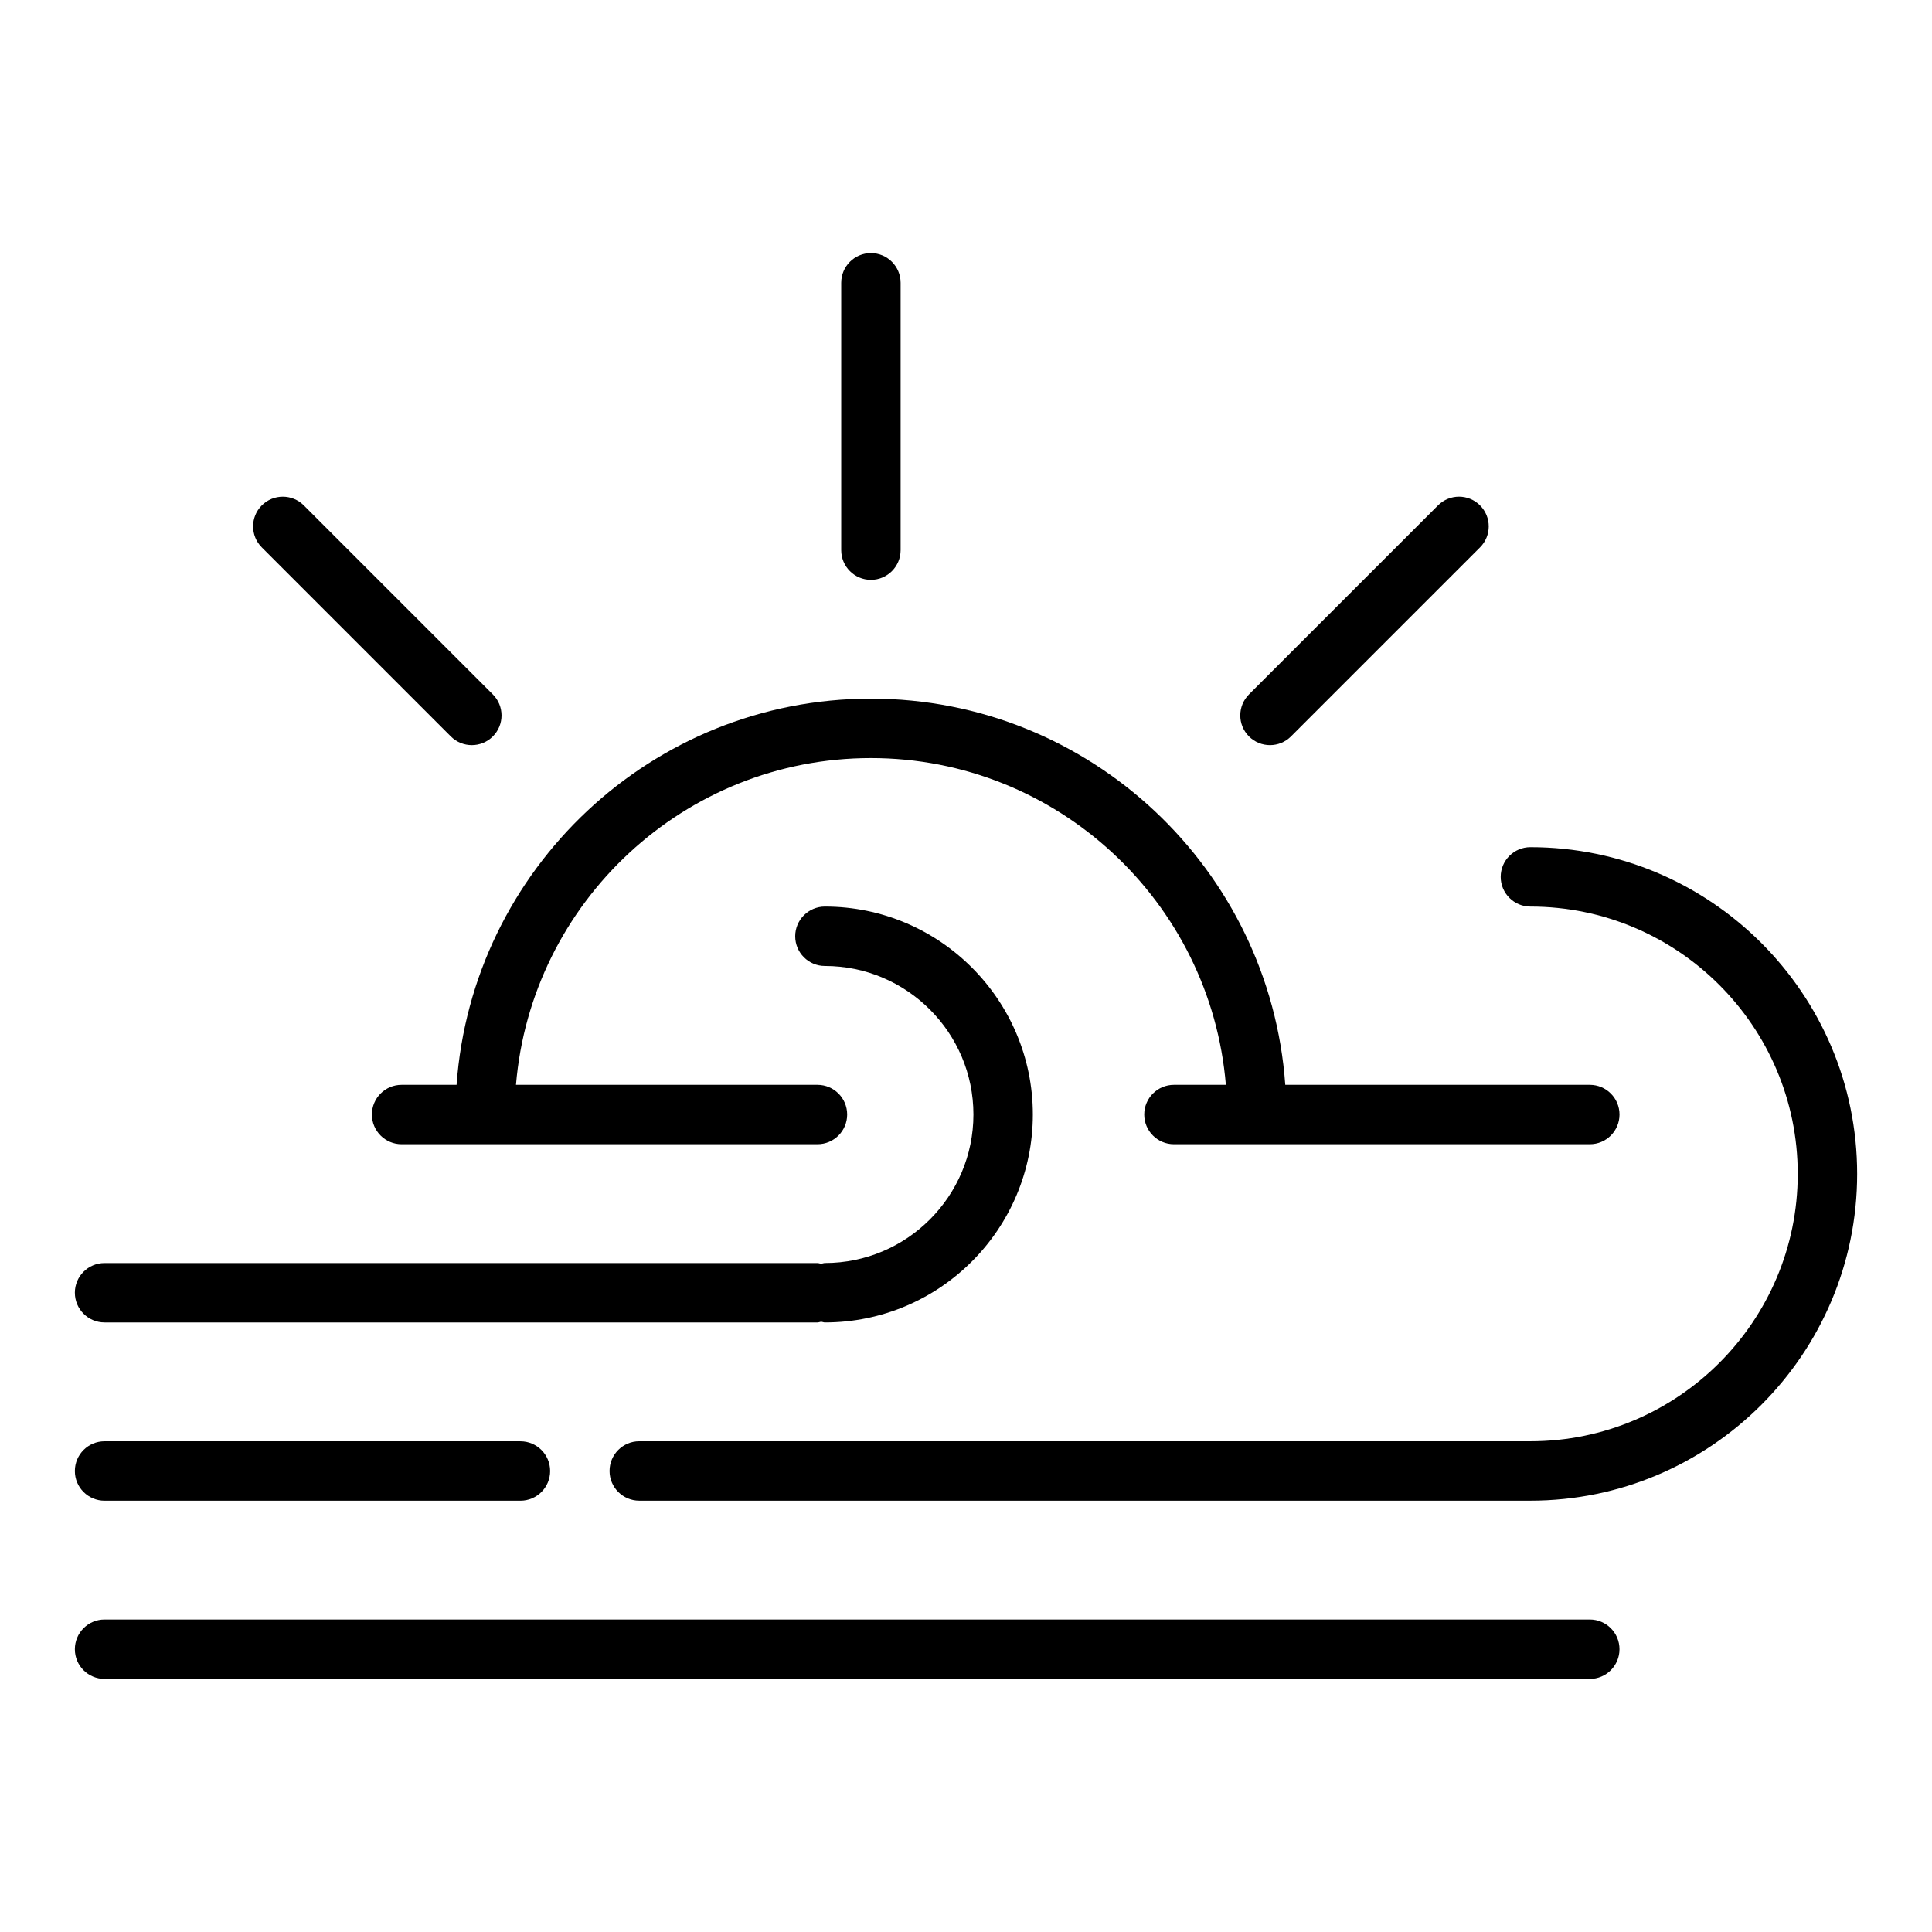
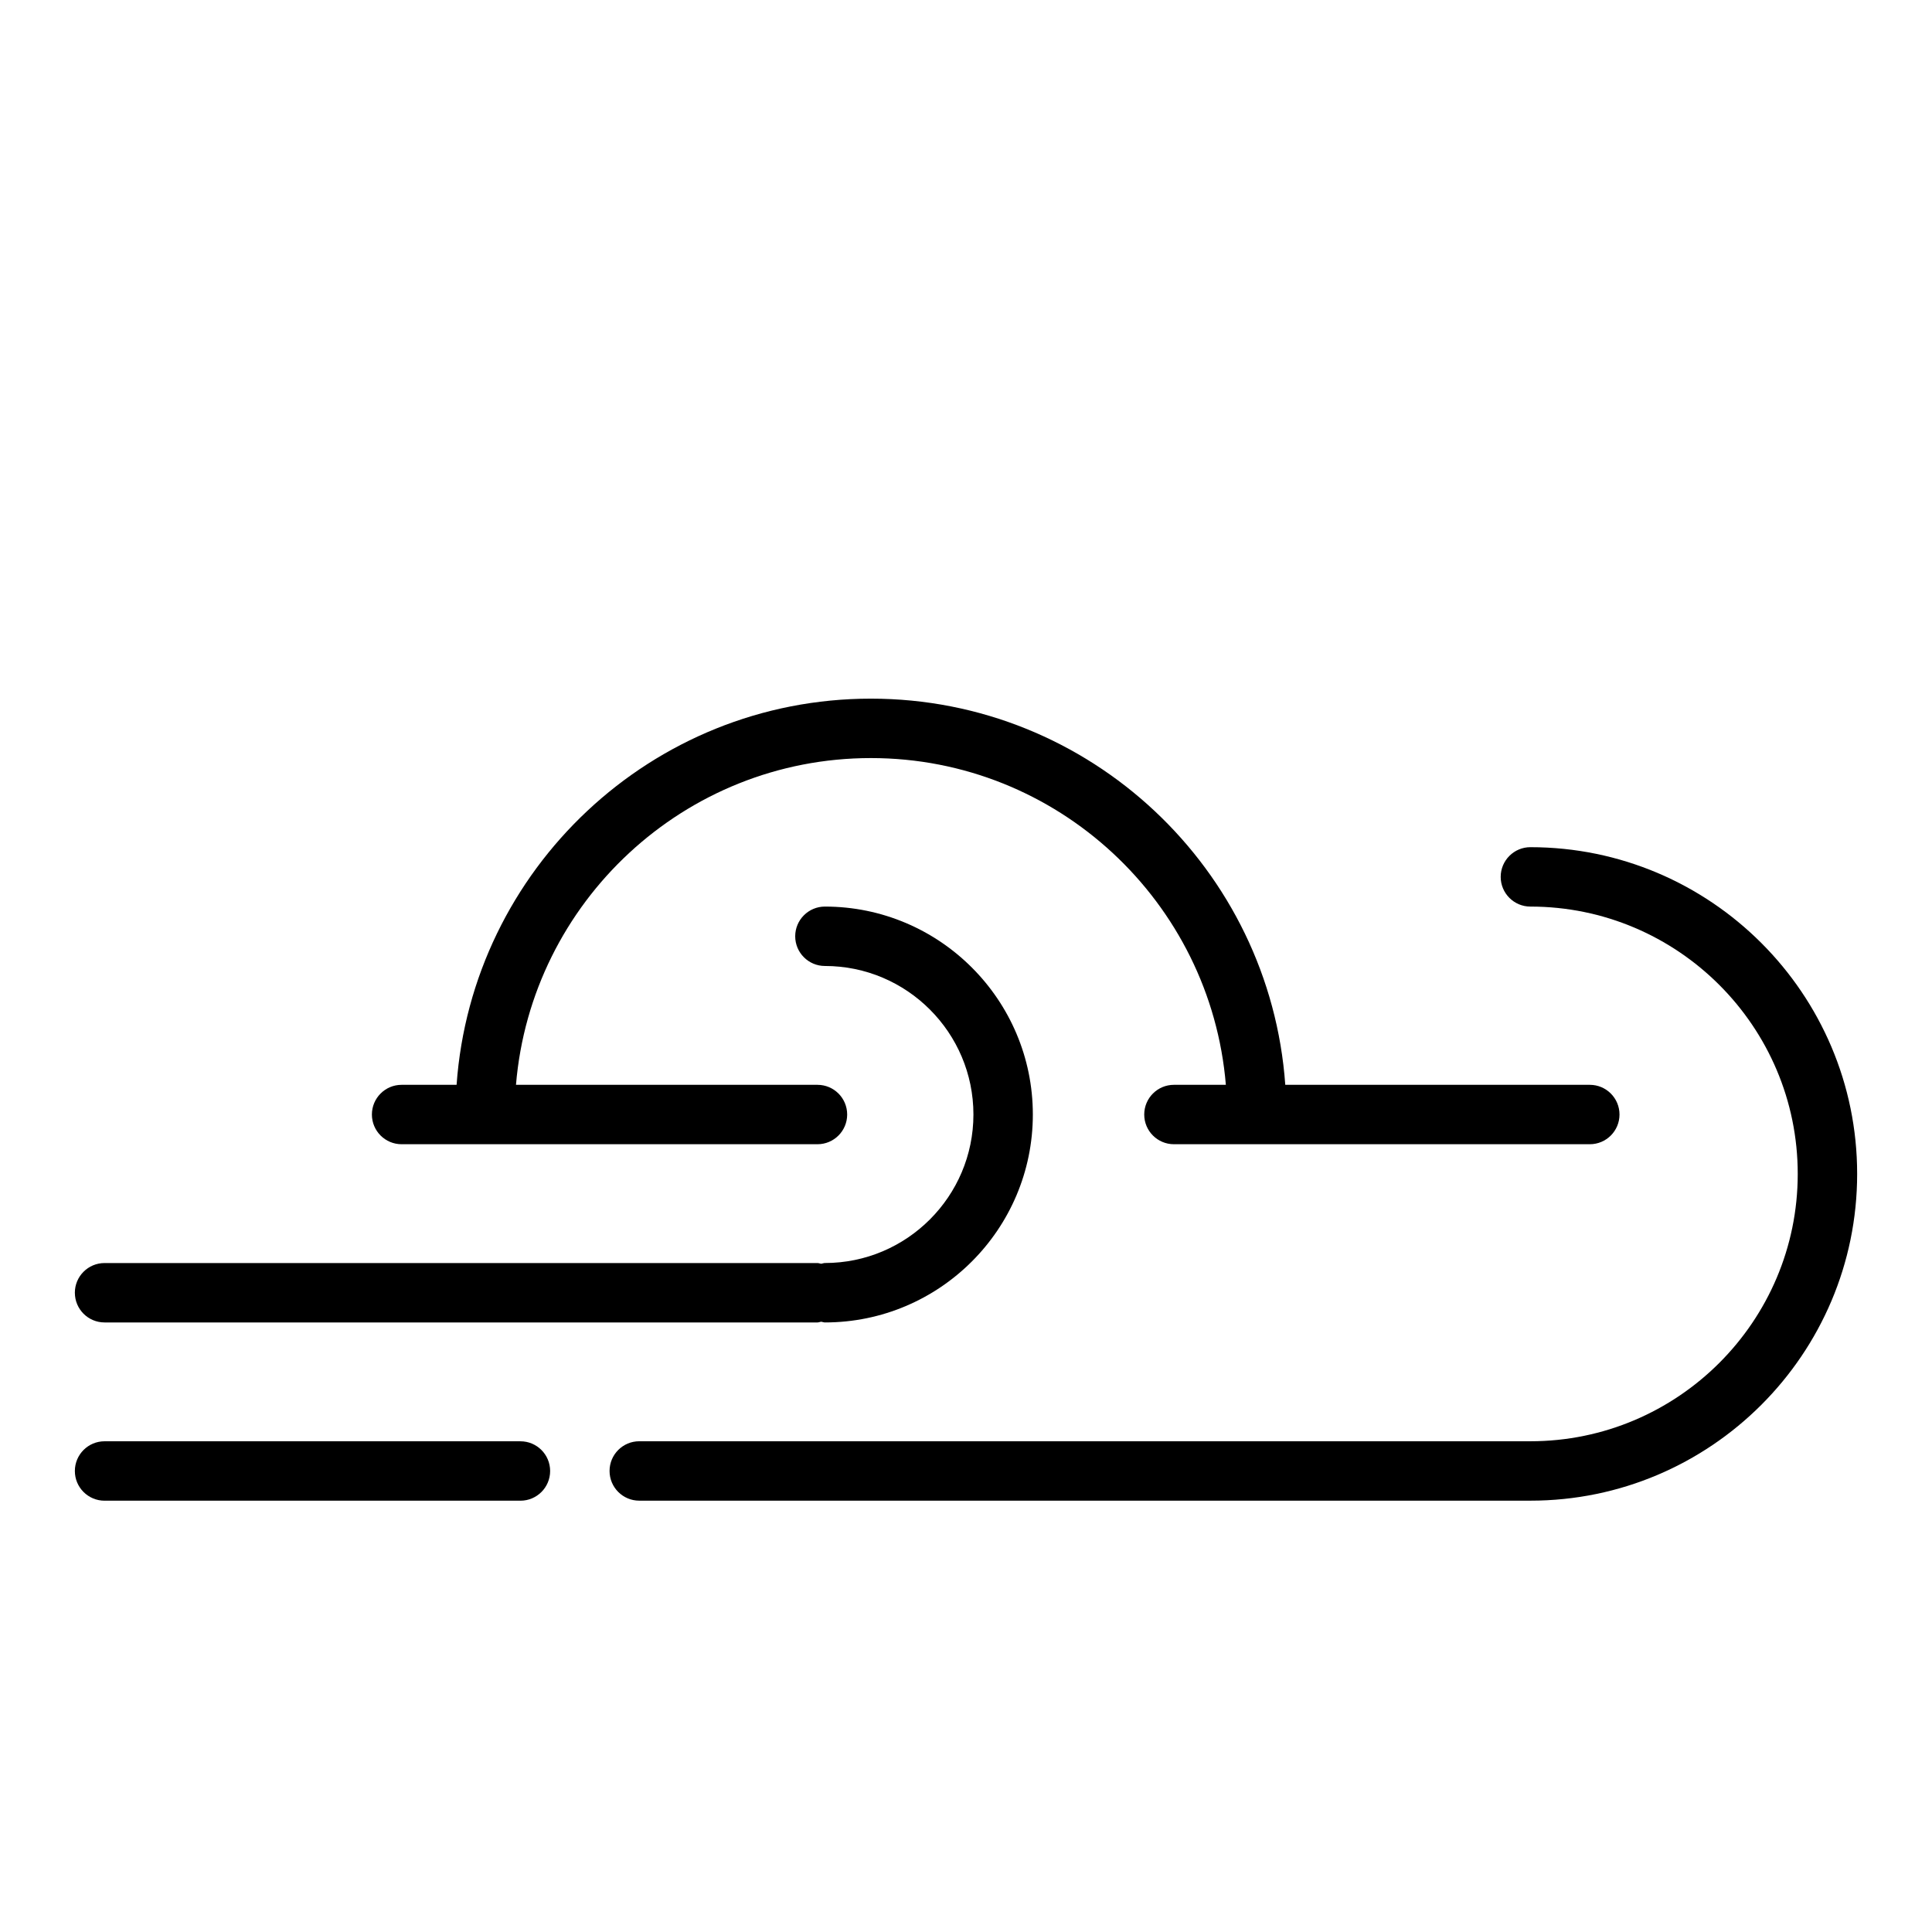
<svg xmlns="http://www.w3.org/2000/svg" fill="#000000" width="800px" height="800px" version="1.1" viewBox="144 144 512 512">
  <g>
-     <path d="m171.71 588.93h393.6c4.344 0 7.871-3.519 7.871-7.871 0-4.352-3.527-7.871-7.871-7.871h-393.6c-4.344 0-7.871 3.519-7.871 7.871-0.004 4.356 3.523 7.871 7.871 7.871z" />
    <path d="m549.57 368.51c-4.344 0-7.871 3.527-7.871 7.871s3.527 7.871 7.871 7.871c39.062 0 70.848 31.781 70.848 70.848 0 39.07-31.789 70.848-70.848 70.848h-236.16c-4.344 0-7.871 3.519-7.871 7.871 0 4.352 3.527 7.871 7.871 7.871h236.16c47.742 0 86.594-38.848 86.594-86.594 0-47.738-38.848-86.586-86.594-86.586z" />
    <path d="m163.84 486.59c0 4.352 3.527 7.871 7.871 7.871h188.93c0.348 0 0.645-0.156 0.984-0.195 0.34 0.039 0.641 0.195 0.984 0.195 30.387 0 55.105-24.727 55.105-55.105 0-30.379-24.719-55.105-55.105-55.105-4.344 0-7.871 3.527-7.871 7.871s3.527 7.871 7.871 7.871c21.703 0 39.359 17.656 39.359 39.359 0 21.703-17.656 39.359-39.359 39.359-0.348 0-0.645 0.156-0.984 0.195-0.336-0.031-0.637-0.188-0.984-0.188h-188.93c-4.348 0-7.875 3.519-7.875 7.871z" />
    <path d="m171.71 541.7h110.21c4.344 0 7.871-3.519 7.871-7.871 0-4.352-3.527-7.871-7.871-7.871l-110.21-0.004c-4.344 0-7.871 3.519-7.871 7.871-0.004 4.356 3.523 7.875 7.871 7.875z" />
-     <path d="m366.93 218.94v70.848c0 4.344 3.527 7.871 7.871 7.871s7.871-3.527 7.871-7.871v-70.848c0-4.344-3.527-7.871-7.871-7.871-4.348 0-7.871 3.527-7.871 7.871z" />
-     <path d="m474.99 339.16c1.535 1.535 3.551 2.305 5.566 2.305 2.016 0 4.031-0.77 5.566-2.305l50.098-50.098c3.078-3.078 3.078-8.055 0-11.133s-8.055-3.078-11.133 0l-50.098 50.098c-3.07 3.078-3.07 8.055 0 11.133z" />
-     <path d="m213.38 277.93c-3.078 3.07-3.078 8.055 0 11.133l50.09 50.098c1.535 1.535 3.551 2.305 5.566 2.305s4.031-0.77 5.566-2.305c3.078-3.07 3.078-8.055 0-11.133l-50.09-50.098c-3.078-3.07-8.055-3.07-11.133 0z" />
    <path d="m264.99 431.49h-14.562c-4.344 0-7.871 3.519-7.871 7.871s3.527 7.871 7.871 7.871h110.21c4.344 0 7.871-3.519 7.871-7.871s-3.527-7.871-7.871-7.871h-79.898c4.023-48.406 44.633-86.594 94.062-86.594 49.43 0 90.039 38.188 94.062 86.594h-13.762c-4.344 0-7.871 3.519-7.871 7.871s3.527 7.871 7.871 7.871h110.21c4.344 0 7.871-3.519 7.871-7.871s-3.527-7.871-7.871-7.871h-80.703c-4.062-57.098-51.695-102.34-109.81-102.34-58.109-0.004-105.74 45.238-109.8 102.34z" />
  </g>
</svg>